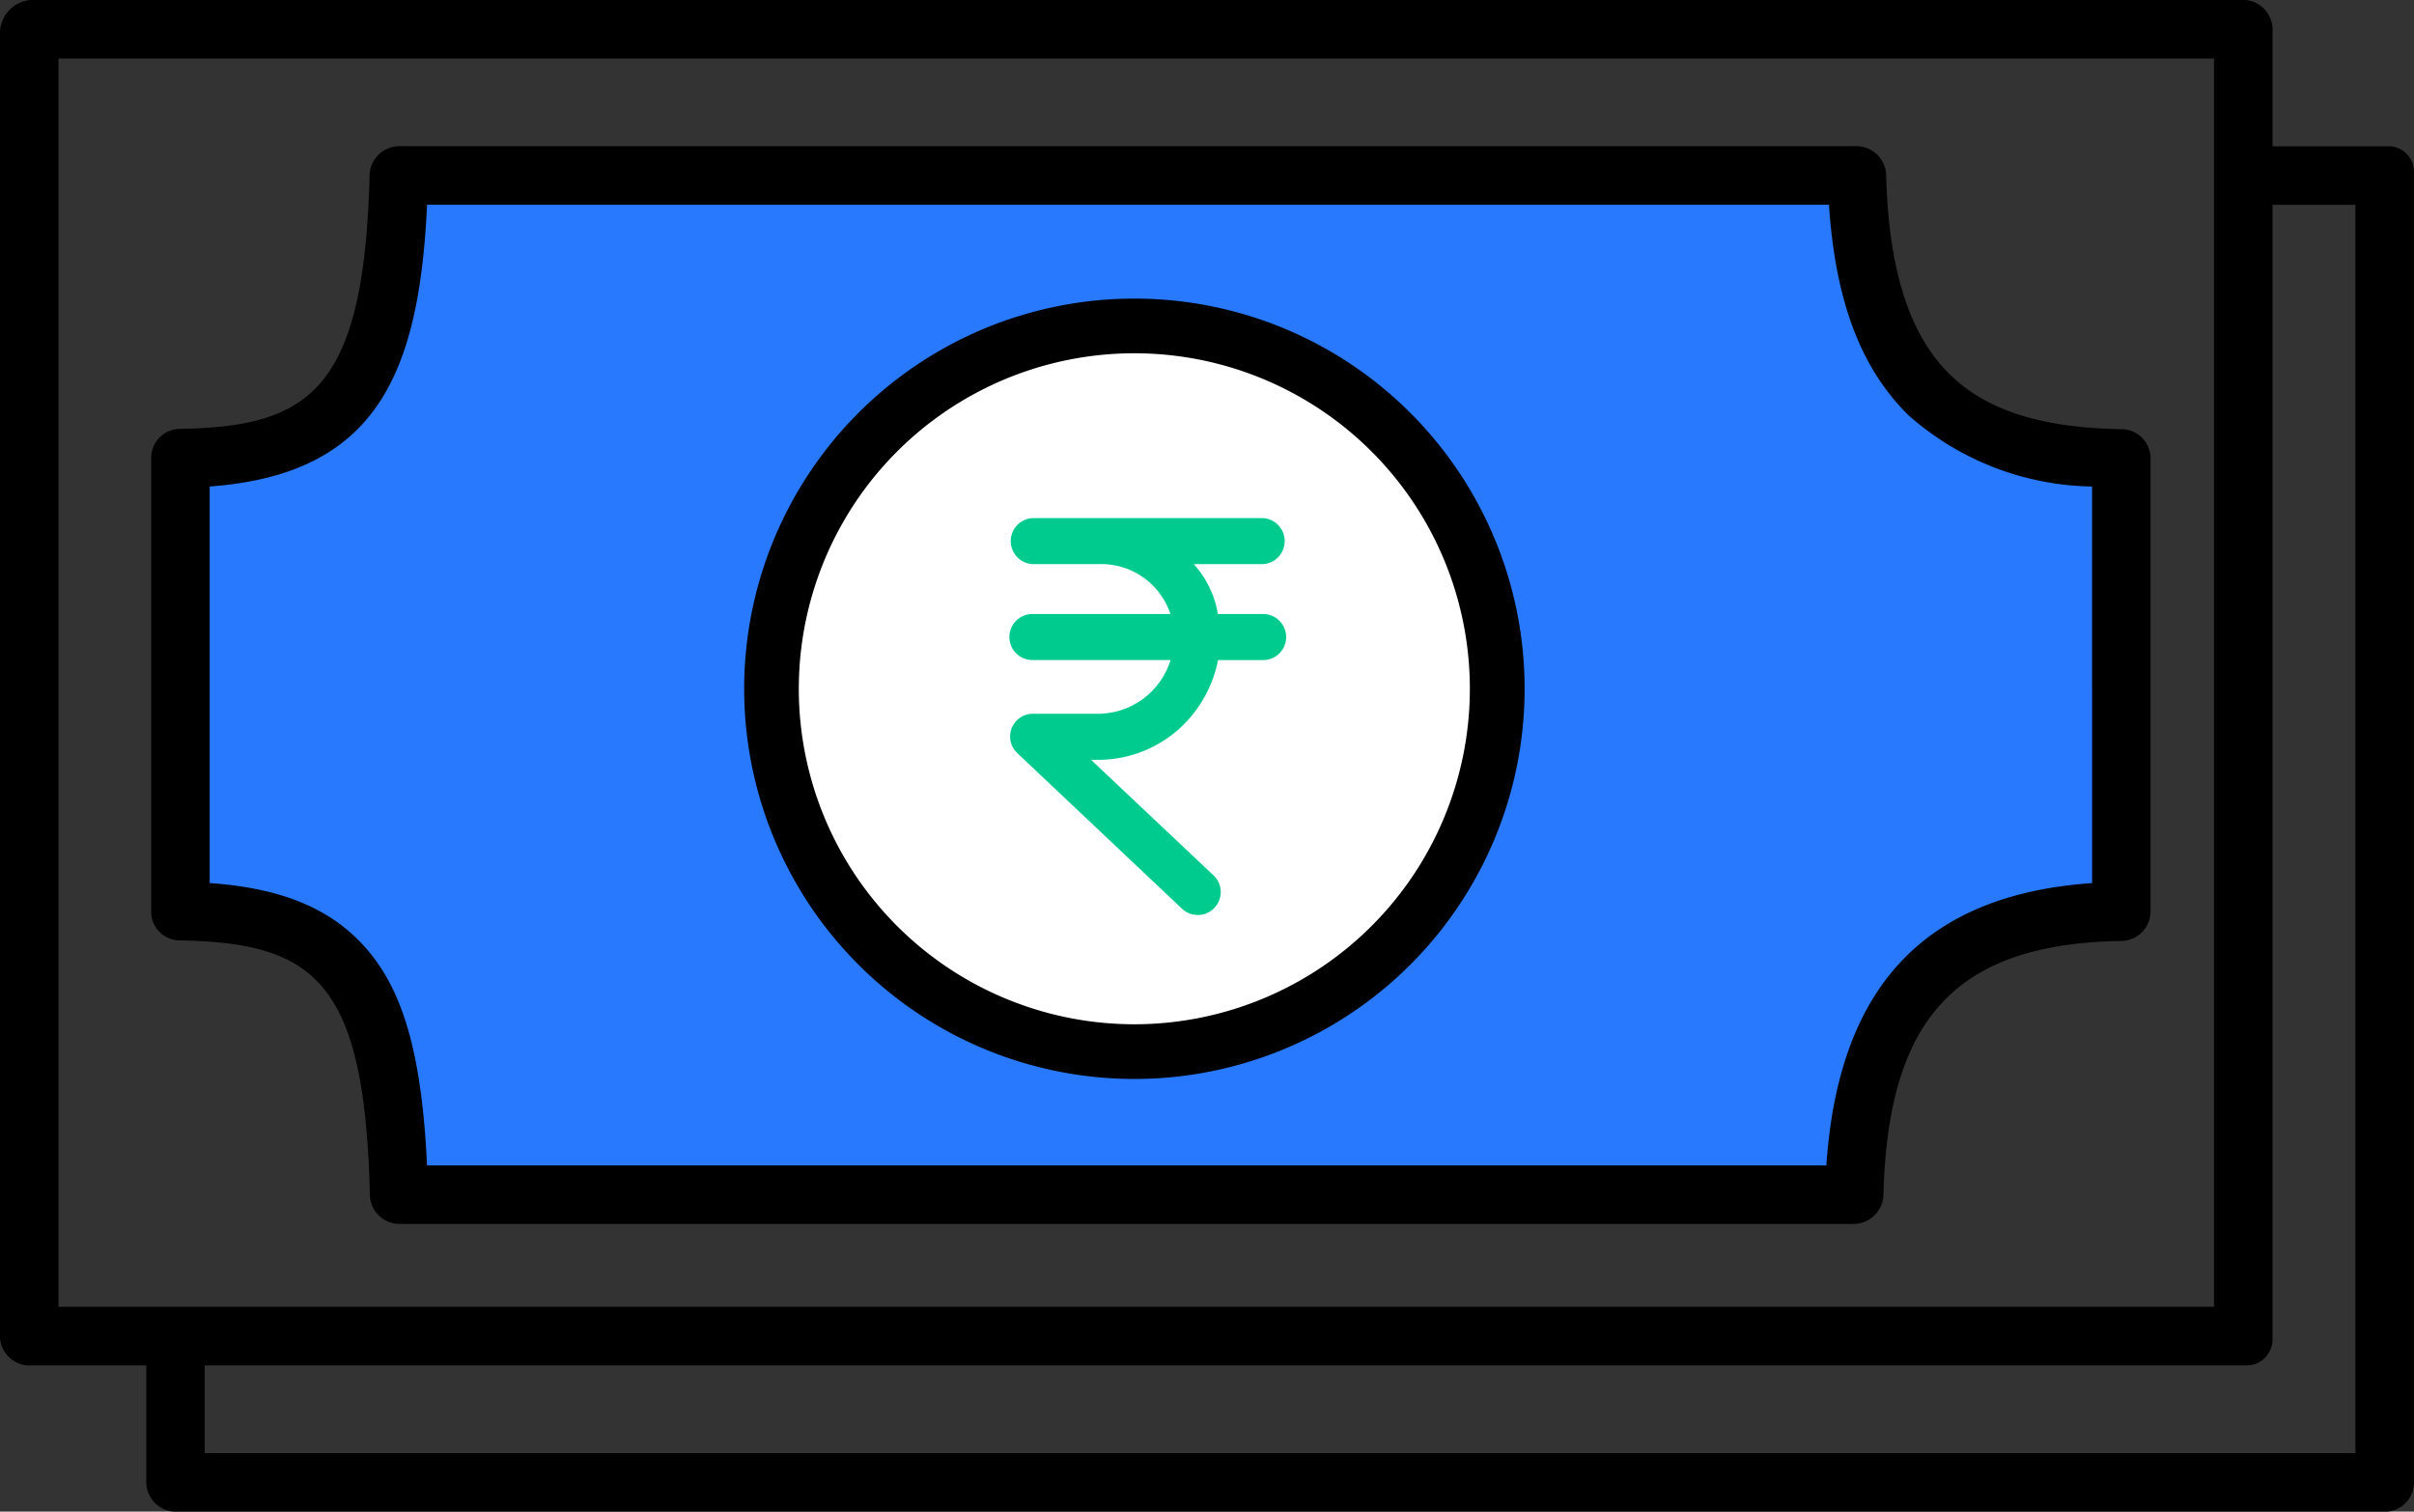
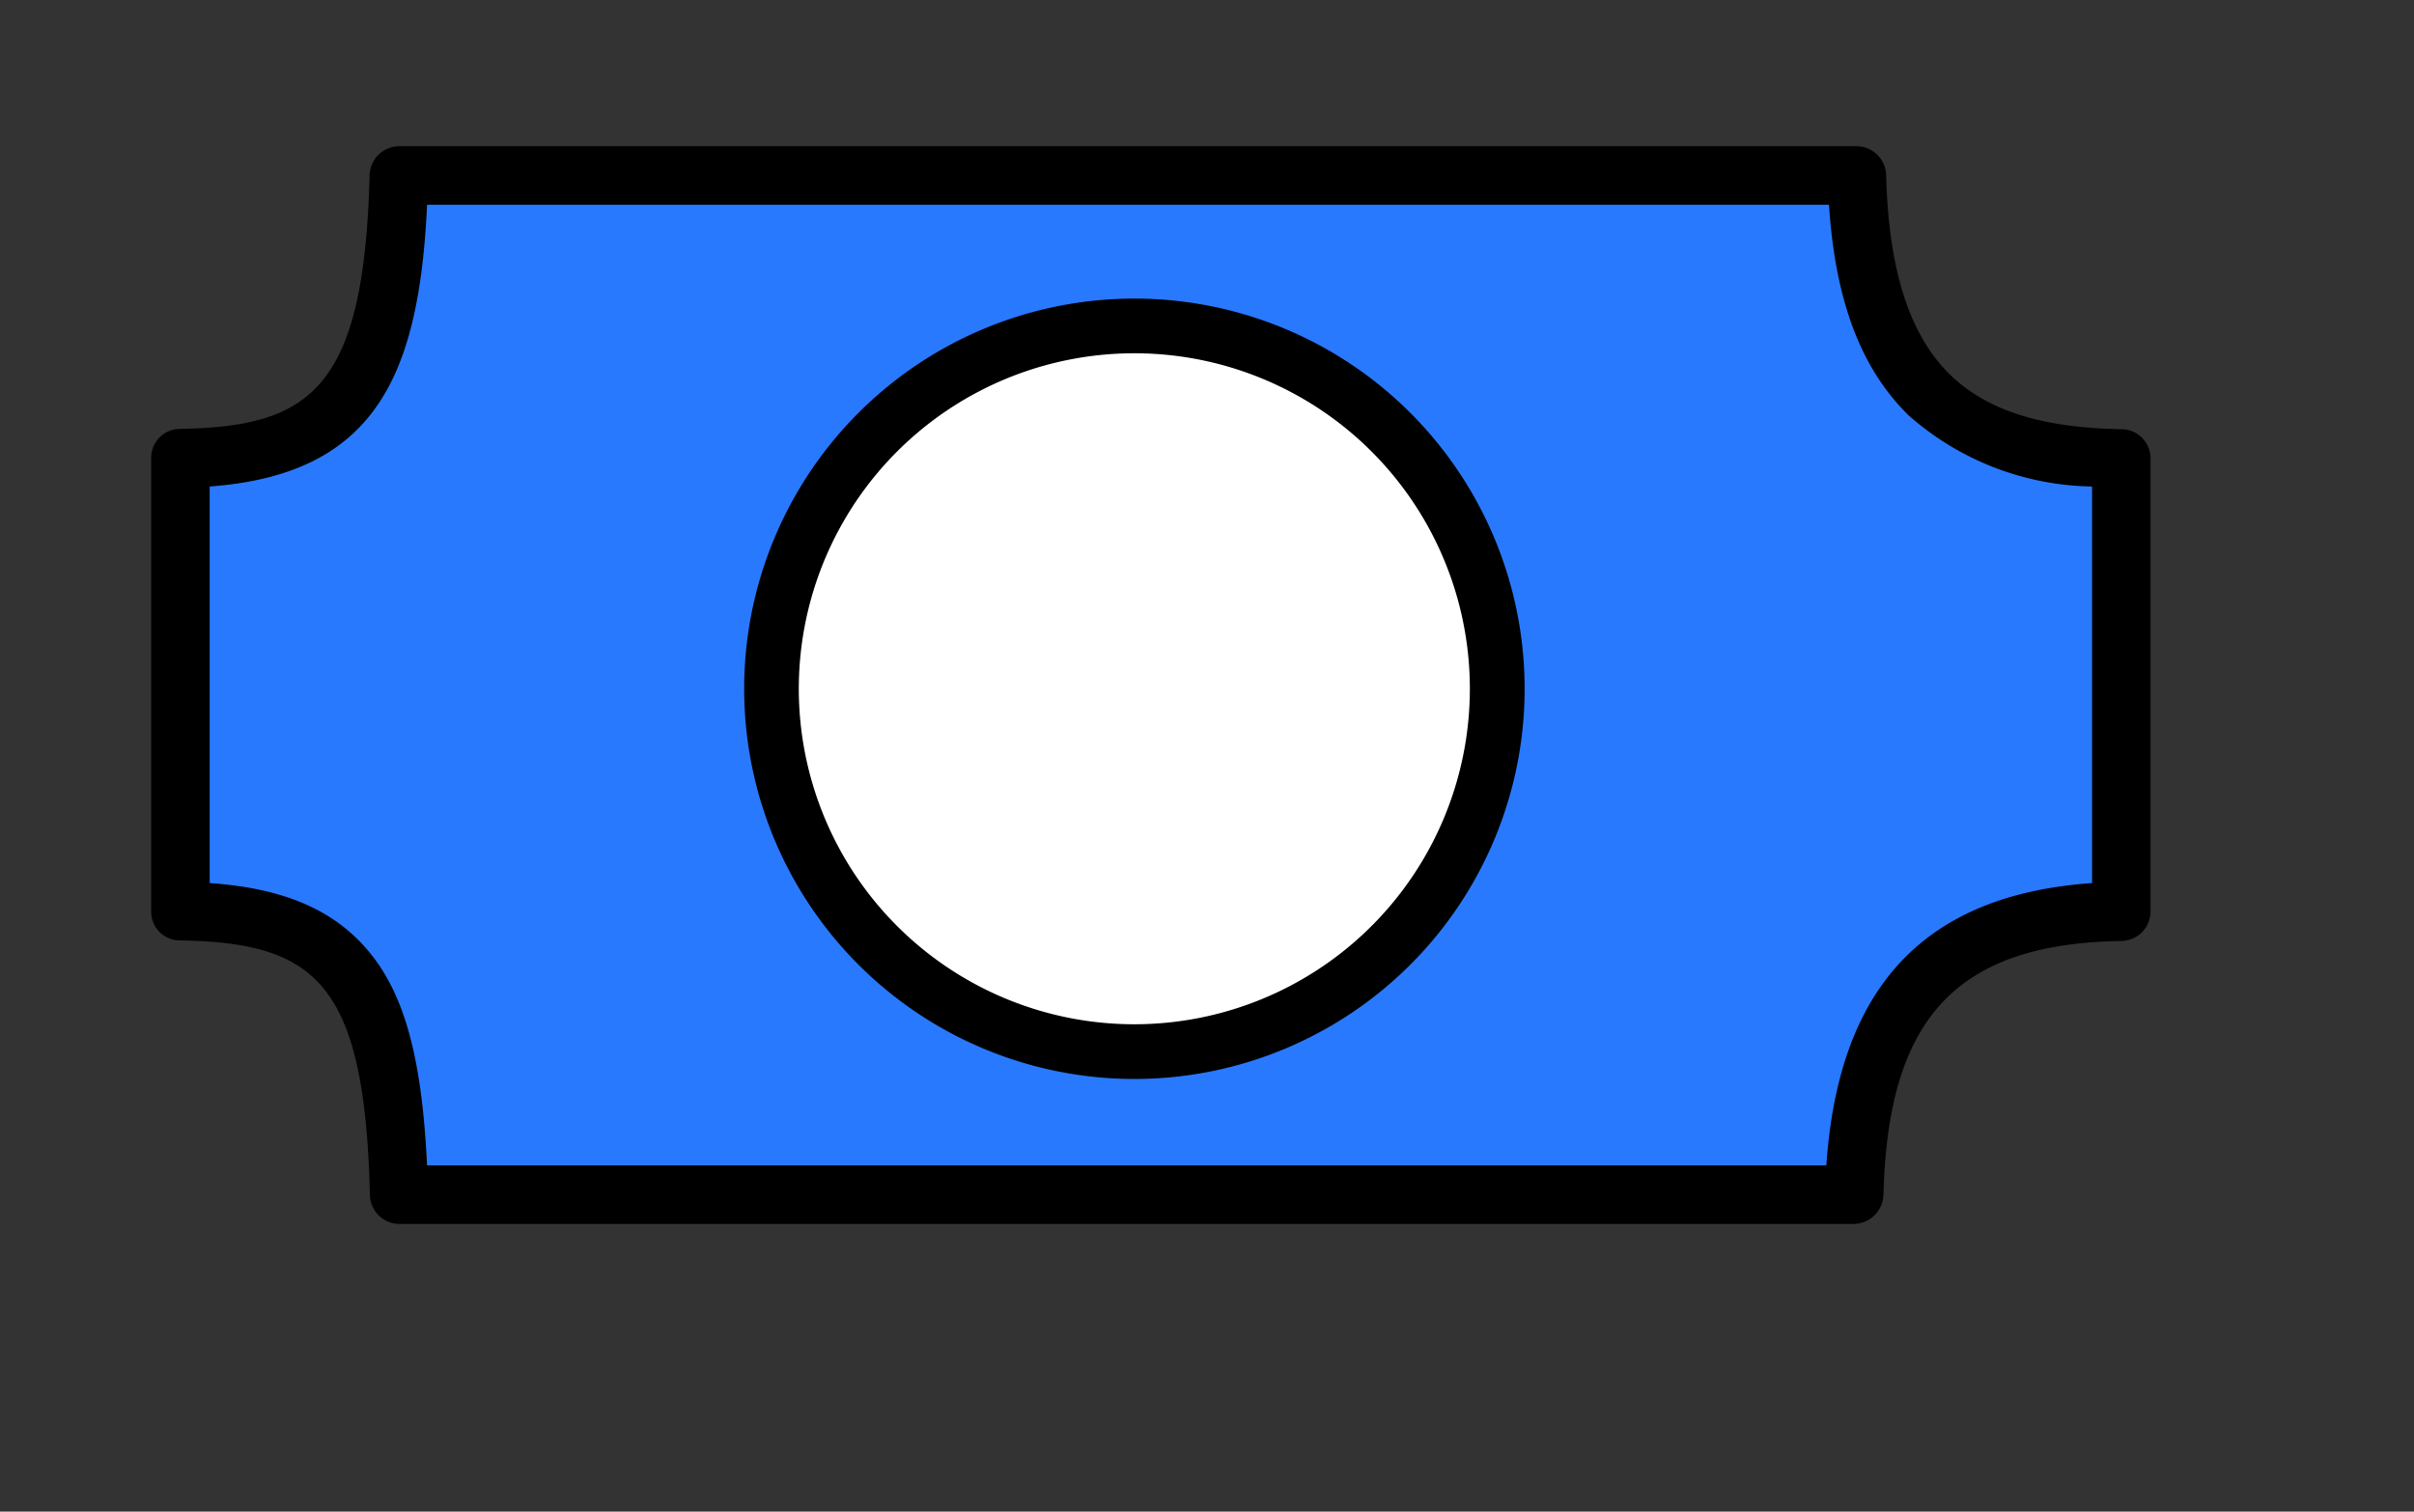
<svg xmlns="http://www.w3.org/2000/svg" width="103.761" height="64.98" viewBox="0 0 103.761 64.98">
  <rect x="0" y="0" width="103.761" height="64.98" fill="#333333" stroke="none" />
  <defs>
    <style>.a{fill:#2979ff;}.b{fill:#fff;}.c{fill:#00cb8e;}</style>
  </defs>
  <g transform="translate(-228.484 -1065.611)">
    <g transform="translate(228.484 1065.611)">
      <path class="a" d="M120.178,48.373V67.831c-7.11.115-11.261,3.109-11.491,12.109H46.13c-.23-9.114-2.347-11.994-9.457-12.109V48.373c7.11-.114,9.227-3.109,9.457-12.108H108.8c.23,9,4.265,11.994,11.376,12.108ZM94.6,58.1C94.6,48.887,94.6,67.318,94.6,58.1Z" transform="translate(-28.986 -28.665)" />
      <path class="b" d="M169.8,60.836a15.97,15.97,0,1,1-15.972,15.971A15.97,15.97,0,0,1,169.8,60.836Zm0,0" transform="translate(-120.583 -46.652)" />
-       <path class="c" d="M208.4,90.983a.99.99,0,0,0,0-1.979h-9.859a.99.99,0,0,0,0,1.979h2.82a3.133,3.133,0,0,1,3.085,2.144h-5.9a.99.99,0,1,0,0,1.979h5.906a3.272,3.272,0,0,1-3.086,2.309h-2.82a.979.979,0,0,0-.68,1.694l7.051,6.661a.987.987,0,1,0,1.359-1.43l-5.242-4.945h.332a5.211,5.211,0,0,0,3.692-1.558,5.371,5.371,0,0,0,1.435-2.73H208.4a.99.99,0,1,0,0-1.979h-1.914a4.2,4.2,0,0,0-1.037-2.144Zm0,0" transform="translate(-154.138 -66.733)" />
      <path d="M115.708,42.166c-3.465-.056-5.817-.807-7.405-2.362-1.734-1.7-2.626-4.514-2.729-8.547A1.281,1.281,0,0,0,104.317,30H41.645a1.283,1.283,0,0,0-1.258,1.253c-.237,9.261-2.582,10.807-8.186,10.9A1.24,1.24,0,0,0,31,43.424V62.882a1.228,1.228,0,0,0,1.2,1.258c5.866.095,7.973,1.794,8.2,10.924a1.276,1.276,0,0,0,1.24,1.265H104.2a1.292,1.292,0,0,0,1.258-1.265c.195-7.616,3.161-10.789,10.249-10.9a1.271,1.271,0,0,0,1.231-1.277V43.424a1.253,1.253,0,0,0-1.232-1.258Zm-1.283,19.51c-7.127.5-10.892,4.381-11.422,12.136H42.857c-.21-4.4-.9-7.127-2.332-8.98-1.469-1.9-3.658-2.925-7.011-3.156V44.629c7.127-.526,9-4.774,9.344-12.11h60.258c.276,4.192,1.4,7.068,3.423,9.053a12.185,12.185,0,0,0,7.885,3.057Zm0,0" transform="translate(-24.501 -23.716)" />
      <path d="M164.6,54.836A16.773,16.773,0,1,0,181.374,71.61,16.773,16.773,0,0,0,164.6,54.836Zm0,31.195a14.422,14.422,0,1,1,14.42-14.421A14.423,14.423,0,0,1,164.6,86.031Zm0,0" transform="translate(-115.841 -42.001)" />
-       <path d="M102.606,6.292H97.68V1.358A1.281,1.281,0,0,0,96.5,0H1.363A1.437,1.437,0,0,0,0,1.358V57.524A1.282,1.282,0,0,0,1.363,58.7H6.288V63.63a1.28,1.28,0,0,0,1.18,1.353h95.137a1.259,1.259,0,0,0,1.153-1.353V7.464a1.1,1.1,0,0,0-1.153-1.172ZM2.515,2.519H95.164V56.18H2.515Zm98.728,59.949H8.8V58.7H96.5a1.123,1.123,0,0,0,1.18-1.172V8.808h3.563Zm0,0" transform="translate(0 -0.004)" />
    </g>
  </g>
</svg>